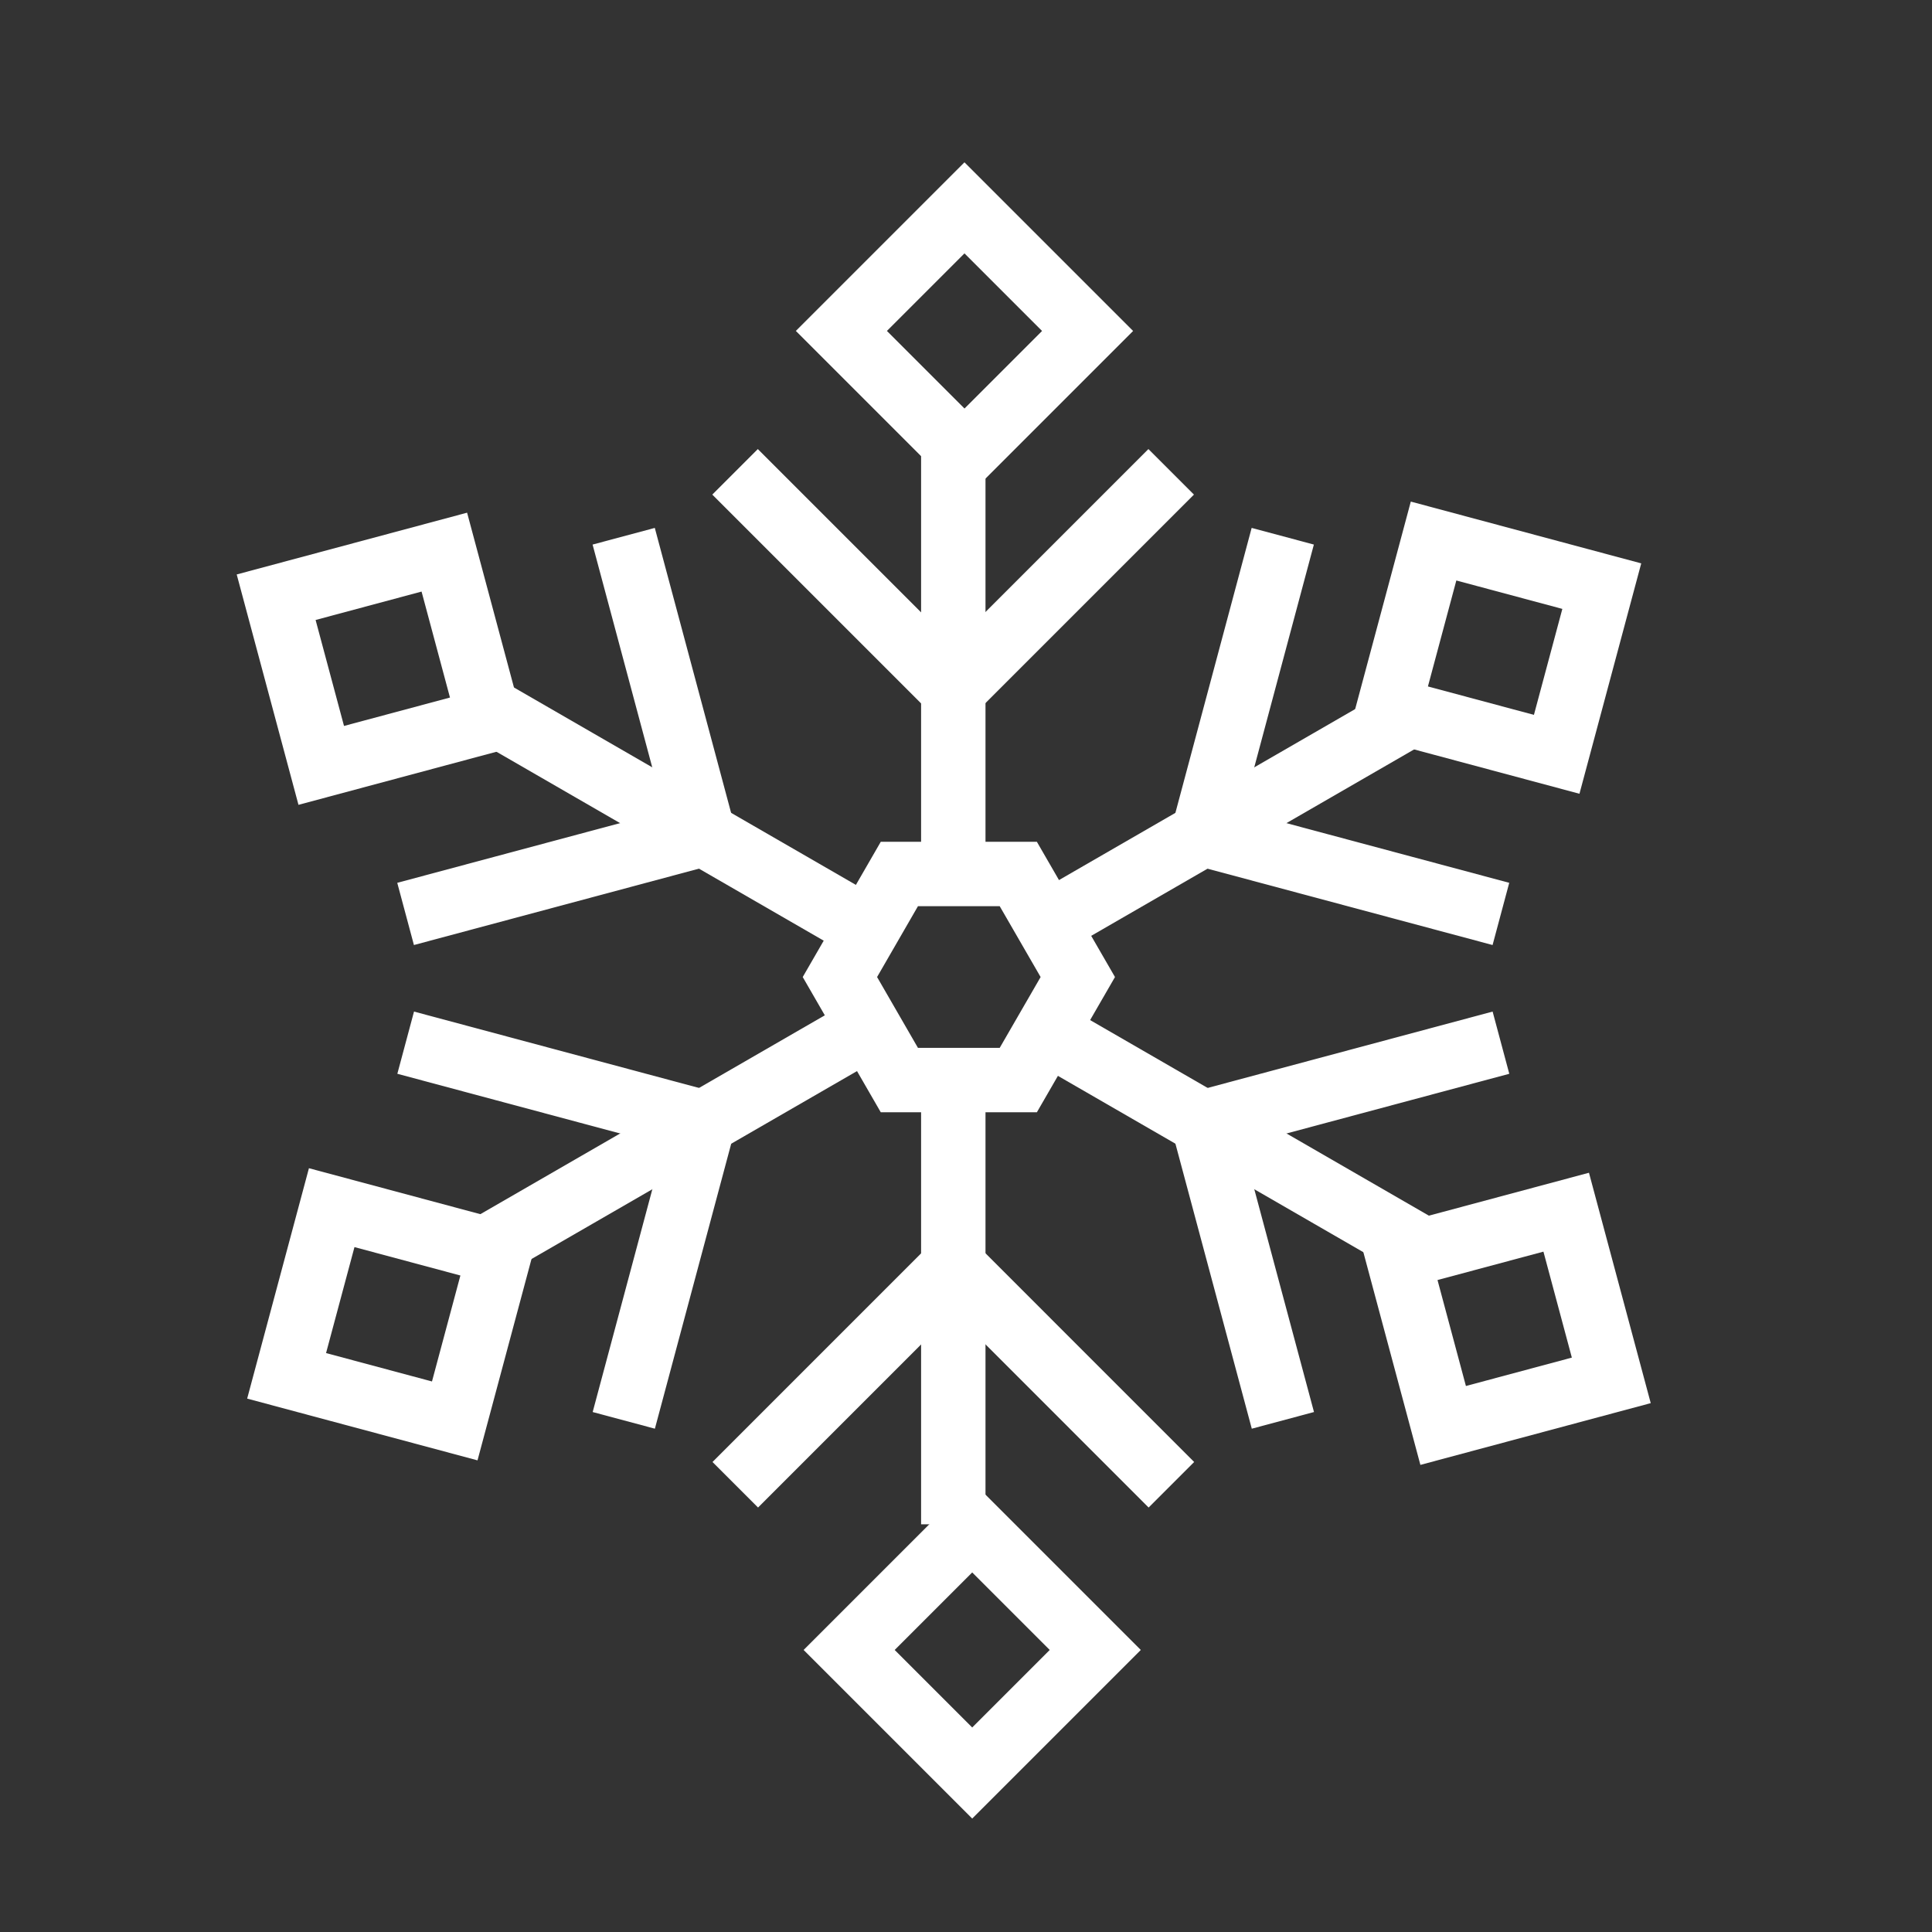
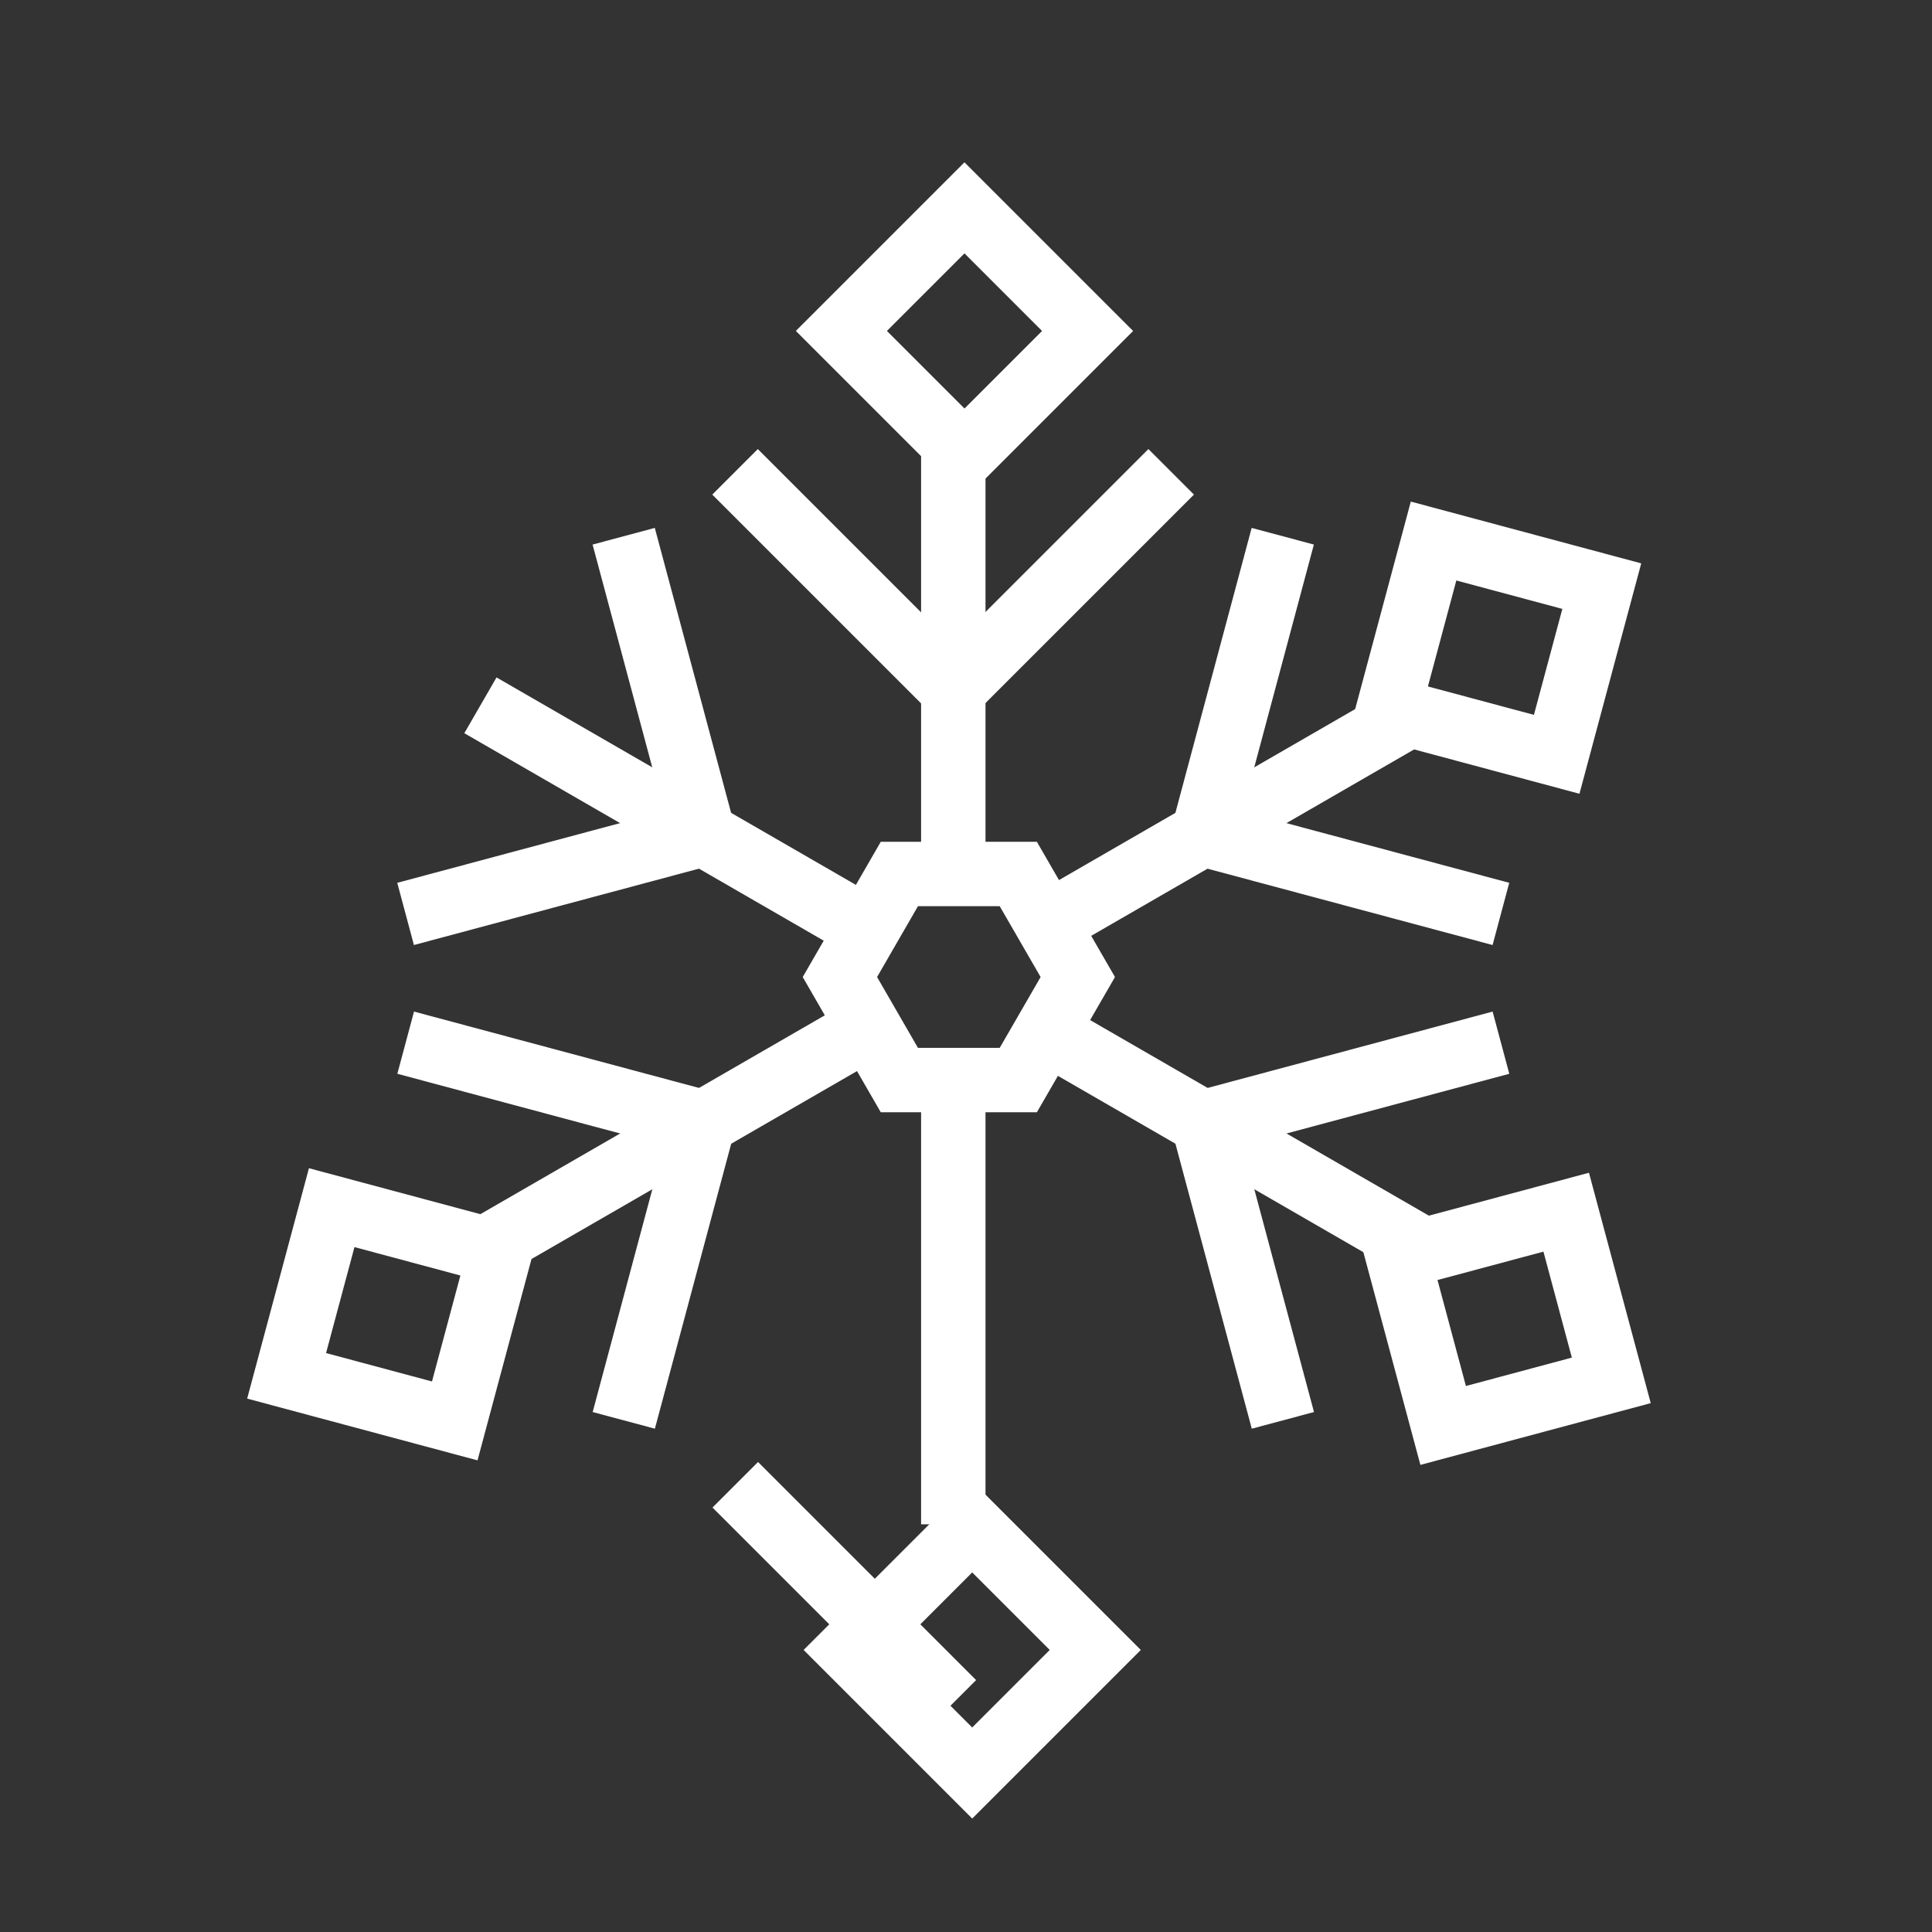
<svg xmlns="http://www.w3.org/2000/svg" version="1.1" id="圖層_1" x="0px" y="0px" width="45px" height="45px" viewBox="0 0 45 45" enable-background="new 0 0 45 45" xml:space="preserve">
  <rect x="0" y="0" width="45" height="45" fill="#333333" stroke="none" />
  <rect x="-1.509" y="-0.268" display="none" opacity="0.4" fill="#040000" width="47.427" height="46.106" />
  <rect x="-1.027" y="-0.804" display="none" fill="#040000" width="47.427" height="46.106" />
  <g id="组_1319" transform="translate(1242.848 641.33) rotate(180)" display="none">
    <path id="路径_2392" display="inline" fill="none" stroke="#FFFFFF" stroke-width="1.5" stroke-miterlimit="10" d="   M1220.418,612.44c4.305,0,7.795,3.49,7.795,7.795s-3.49,7.795-7.795,7.795c-4.305,0-7.797-3.49-7.797-7.795l0,0   C1212.621,615.931,1216.114,612.44,1220.418,612.44z" />
    <g id="组_1318" transform="translate(1218.876 623.016)" display="inline">
-       <path id="路径_2393" fill="#FFFFFF" d="M2.253-7.053c0.229,0.018,0.457,0.057,0.678,0.12c0.194,0.045,0.383,0.107,0.565,0.188    l-0.01,1.046C3.229-5.8,2.963-5.88,2.693-5.939C2.403-6.01,2.107-6.047,1.808-6.048C1.421-6.069,1.041-5.941,0.744-5.69    c-0.266,0.232-0.412,0.57-0.4,0.923C0.339-4.554,0.376-4.341,0.458-4.144c0.07,0.17,0.178,0.32,0.316,0.439    C1.063-3.508,1.369-3.339,1.69-3.204l0.667,0.311c0.478,0.192,0.89,0.519,1.186,0.939C3.777-1.558,3.894-1.105,3.88-0.645    c0.009,0.502-0.168,0.99-0.495,1.371C3.092,1.07,2.697,1.313,2.256,1.416l-0.007,0.95H1.168v-0.89    C0.74,1.464,0.324,1.345-0.046,1.13V0.074C0.167,0.213,0.4,0.32,0.646,0.391c0.275,0.096,0.566,0.148,0.859,0.153    c0.335,0.018,0.663-0.1,0.909-0.329c0.222-0.223,0.342-0.529,0.331-0.843c0.003-0.199-0.038-0.396-0.118-0.578    C2.549-1.378,2.432-1.529,2.287-1.648C2.017-1.84,1.729-2.002,1.426-2.135L0.906-2.378C0.392-2.593-0.055-2.942-0.385-3.389    C-0.674-3.846-0.817-4.38-0.794-4.919C-0.797-5.424-0.6-5.911-0.247-6.271c0.365-0.396,0.861-0.648,1.398-0.71v-0.961h1.092    L2.253-7.053z" />
-     </g>
+       </g>
    <rect id="矩形_542" x="1201.948" y="609.647" display="inline" fill="none" stroke="#FFFFFF" stroke-width="1.5" stroke-miterlimit="10" width="36.943" height="21.167" />
    <path id="路径_2394" display="inline" fill="#FFFFFF" stroke="#FFFFFF" stroke-width="1.5" stroke-miterlimit="10" d="   M1233.384,620.758c0-0.218-0.177-0.395-0.394-0.395c-0.218,0-0.395,0.177-0.395,0.395c0,0.218,0.177,0.394,0.395,0.394l0,0   C1233.208,621.152,1233.384,620.976,1233.384,620.758z" />
    <path id="路径_2395" display="inline" fill="#FFFFFF" stroke="#FFFFFF" stroke-width="1.5" stroke-miterlimit="10" d="   M1208.243,620.758c0-0.218-0.178-0.395-0.395-0.395c-0.219,0-0.393,0.177-0.393,0.395c0,0.218,0.174,0.394,0.393,0.394l0,0   C1208.065,621.152,1208.243,620.976,1208.243,620.758z" />
    <path id="路径_2396" display="inline" fill="none" stroke="#FFFFFF" stroke-width="1.5" stroke-miterlimit="10" d="   M1205.239,609.647v-2.976h30.359v2.976" />
    <path id="路径_2397" display="inline" fill="none" stroke="#FFFFFF" stroke-width="1.5" stroke-miterlimit="10" d="   M1207.78,606.672v-2.412h25.277v2.412" />
  </g>
  <g id="组_1323" transform="translate(-1365.963 -601.482)">
    <line id="直线_79" fill="none" stroke="#FFFFFF" stroke-width="1.5" x1="1388.167" y1="621.32" x2="1388.167" y2="611.551" />
    <rect id="矩形_535" x="1386.14" y="607.126" transform="matrix(-0.707 0.707 -0.707 -0.707 2800.534 58.428)" fill="none" stroke="#FFFFFF" stroke-width="1.5" width="4.055" height="4.056" />
    <path id="路径_2373" fill="none" stroke="#FFFFFF" stroke-width="1.5" d="M1393.242,612.472l-5.079,5.079l-5.079-5.079" />
    <line id="直线_80" fill="none" stroke="#FFFFFF" stroke-width="1.5" x1="1385.613" y1="622.794" x2="1377.153" y2="617.91" />
-     <rect id="矩形_536" x="1373.05" y="614.684" transform="matrix(-0.966 0.259 -0.259 -0.966 2862.932 856.424)" fill="none" stroke="#FFFFFF" stroke-width="1.5" width="4.055" height="4.055" />
    <path id="路径_2374" fill="none" stroke="#FFFFFF" stroke-width="1.5" d="M1380.49,613.972l1.858,6.938l-6.938,1.859" />
    <line id="直线_81" fill="none" stroke="#FFFFFF" stroke-width="1.5" x1="1385.614" y1="625.743" x2="1377.154" y2="630.627" />
    <rect id="矩形_537" x="1373.05" y="629.798" transform="matrix(-0.259 0.966 -0.966 -0.259 2341.61 -532.588)" fill="none" stroke="#FFFFFF" stroke-width="1.5" width="4.055" height="4.054" />
    <path id="路径_2375" fill="none" stroke="#FFFFFF" stroke-width="1.5" d="M1375.412,625.768l6.938,1.859l-1.858,6.938" />
    <line id="直线_82" fill="none" stroke="#FFFFFF" stroke-width="1.5" x1="1388.167" y1="627.217" x2="1388.167" y2="636.986" />
    <rect id="矩形_538" x="1386.14" y="637.354" transform="matrix(-0.707 0.707 -0.707 -0.707 2822.084 110.521)" fill="none" stroke="#FFFFFF" stroke-width="1.5" width="4.054" height="4.054" />
-     <path id="路径_2376" fill="none" stroke="#FFFFFF" stroke-width="1.5" d="M1383.089,636.065l5.079-5.08l5.079,5.08" />
+     <path id="路径_2376" fill="none" stroke="#FFFFFF" stroke-width="1.5" d="M1383.089,636.065l5.079,5.08" />
    <line id="直线_83" fill="none" stroke="#FFFFFF" stroke-width="1.5" x1="1390.722" y1="625.743" x2="1399.182" y2="630.627" />
    <rect id="矩形_539" x="1399.229" y="629.798" transform="matrix(-0.966 0.259 -0.259 -0.966 2918.266 879.618)" fill="none" stroke="#FFFFFF" stroke-width="1.5" width="4.054" height="4.055" />
    <path id="路径_2377" fill="none" stroke="#FFFFFF" stroke-width="1.5" d="M1395.844,634.565l-1.859-6.938l6.938-1.859" />
    <line id="直线_84" fill="none" stroke="#FFFFFF" stroke-width="1.5" x1="1390.72" y1="622.794" x2="1399.18" y2="617.91" />
    <rect id="矩形_540" x="1399.23" y="614.683" transform="matrix(-0.259 0.966 -0.966 -0.259 2359.456 -577.319)" fill="none" stroke="#FFFFFF" stroke-width="1.5" width="4.055" height="4.056" />
    <path id="路径_2378" fill="none" stroke="#FFFFFF" stroke-width="1.5" d="M1400.922,622.769l-6.938-1.858l1.857-6.939" />
    <path id="路径_2379" fill="none" stroke="#FFFFFF" stroke-width="1.5" d="M1386.911,626.639l-1.385-2.4l1.385-2.4h2.77l1.386,2.4   l-1.386,2.4H1386.911z" />
  </g>
</svg>